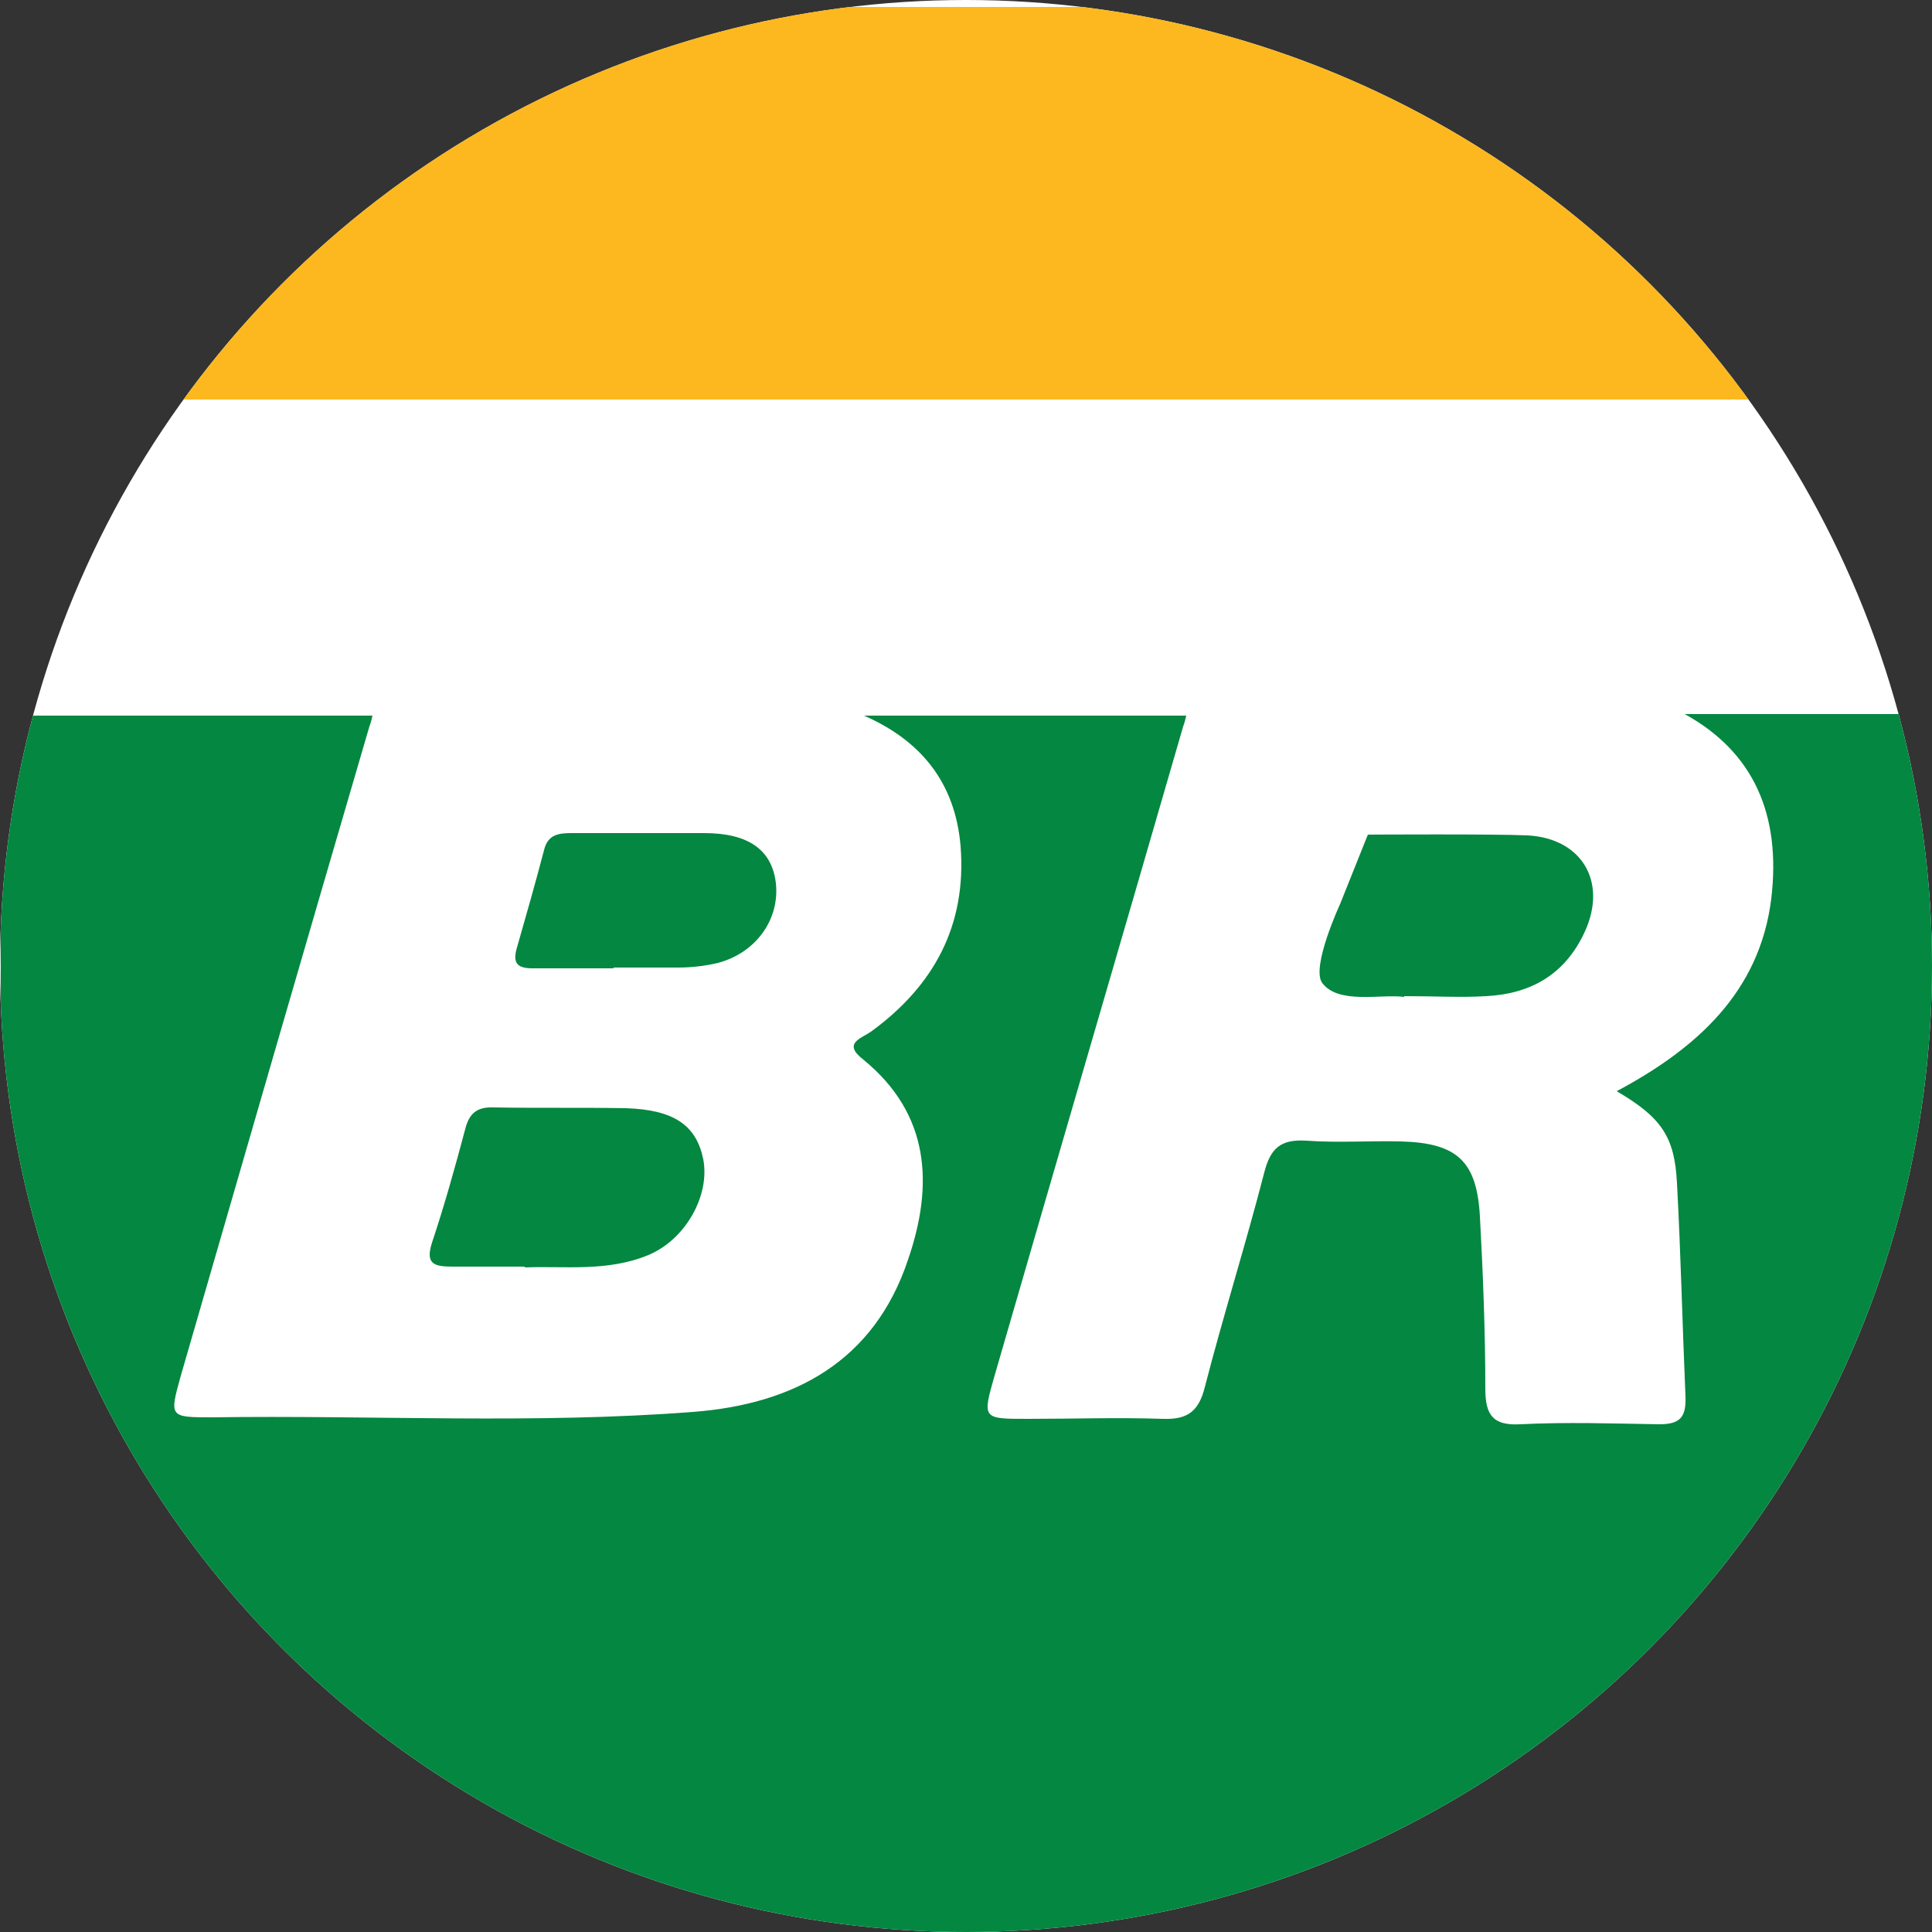
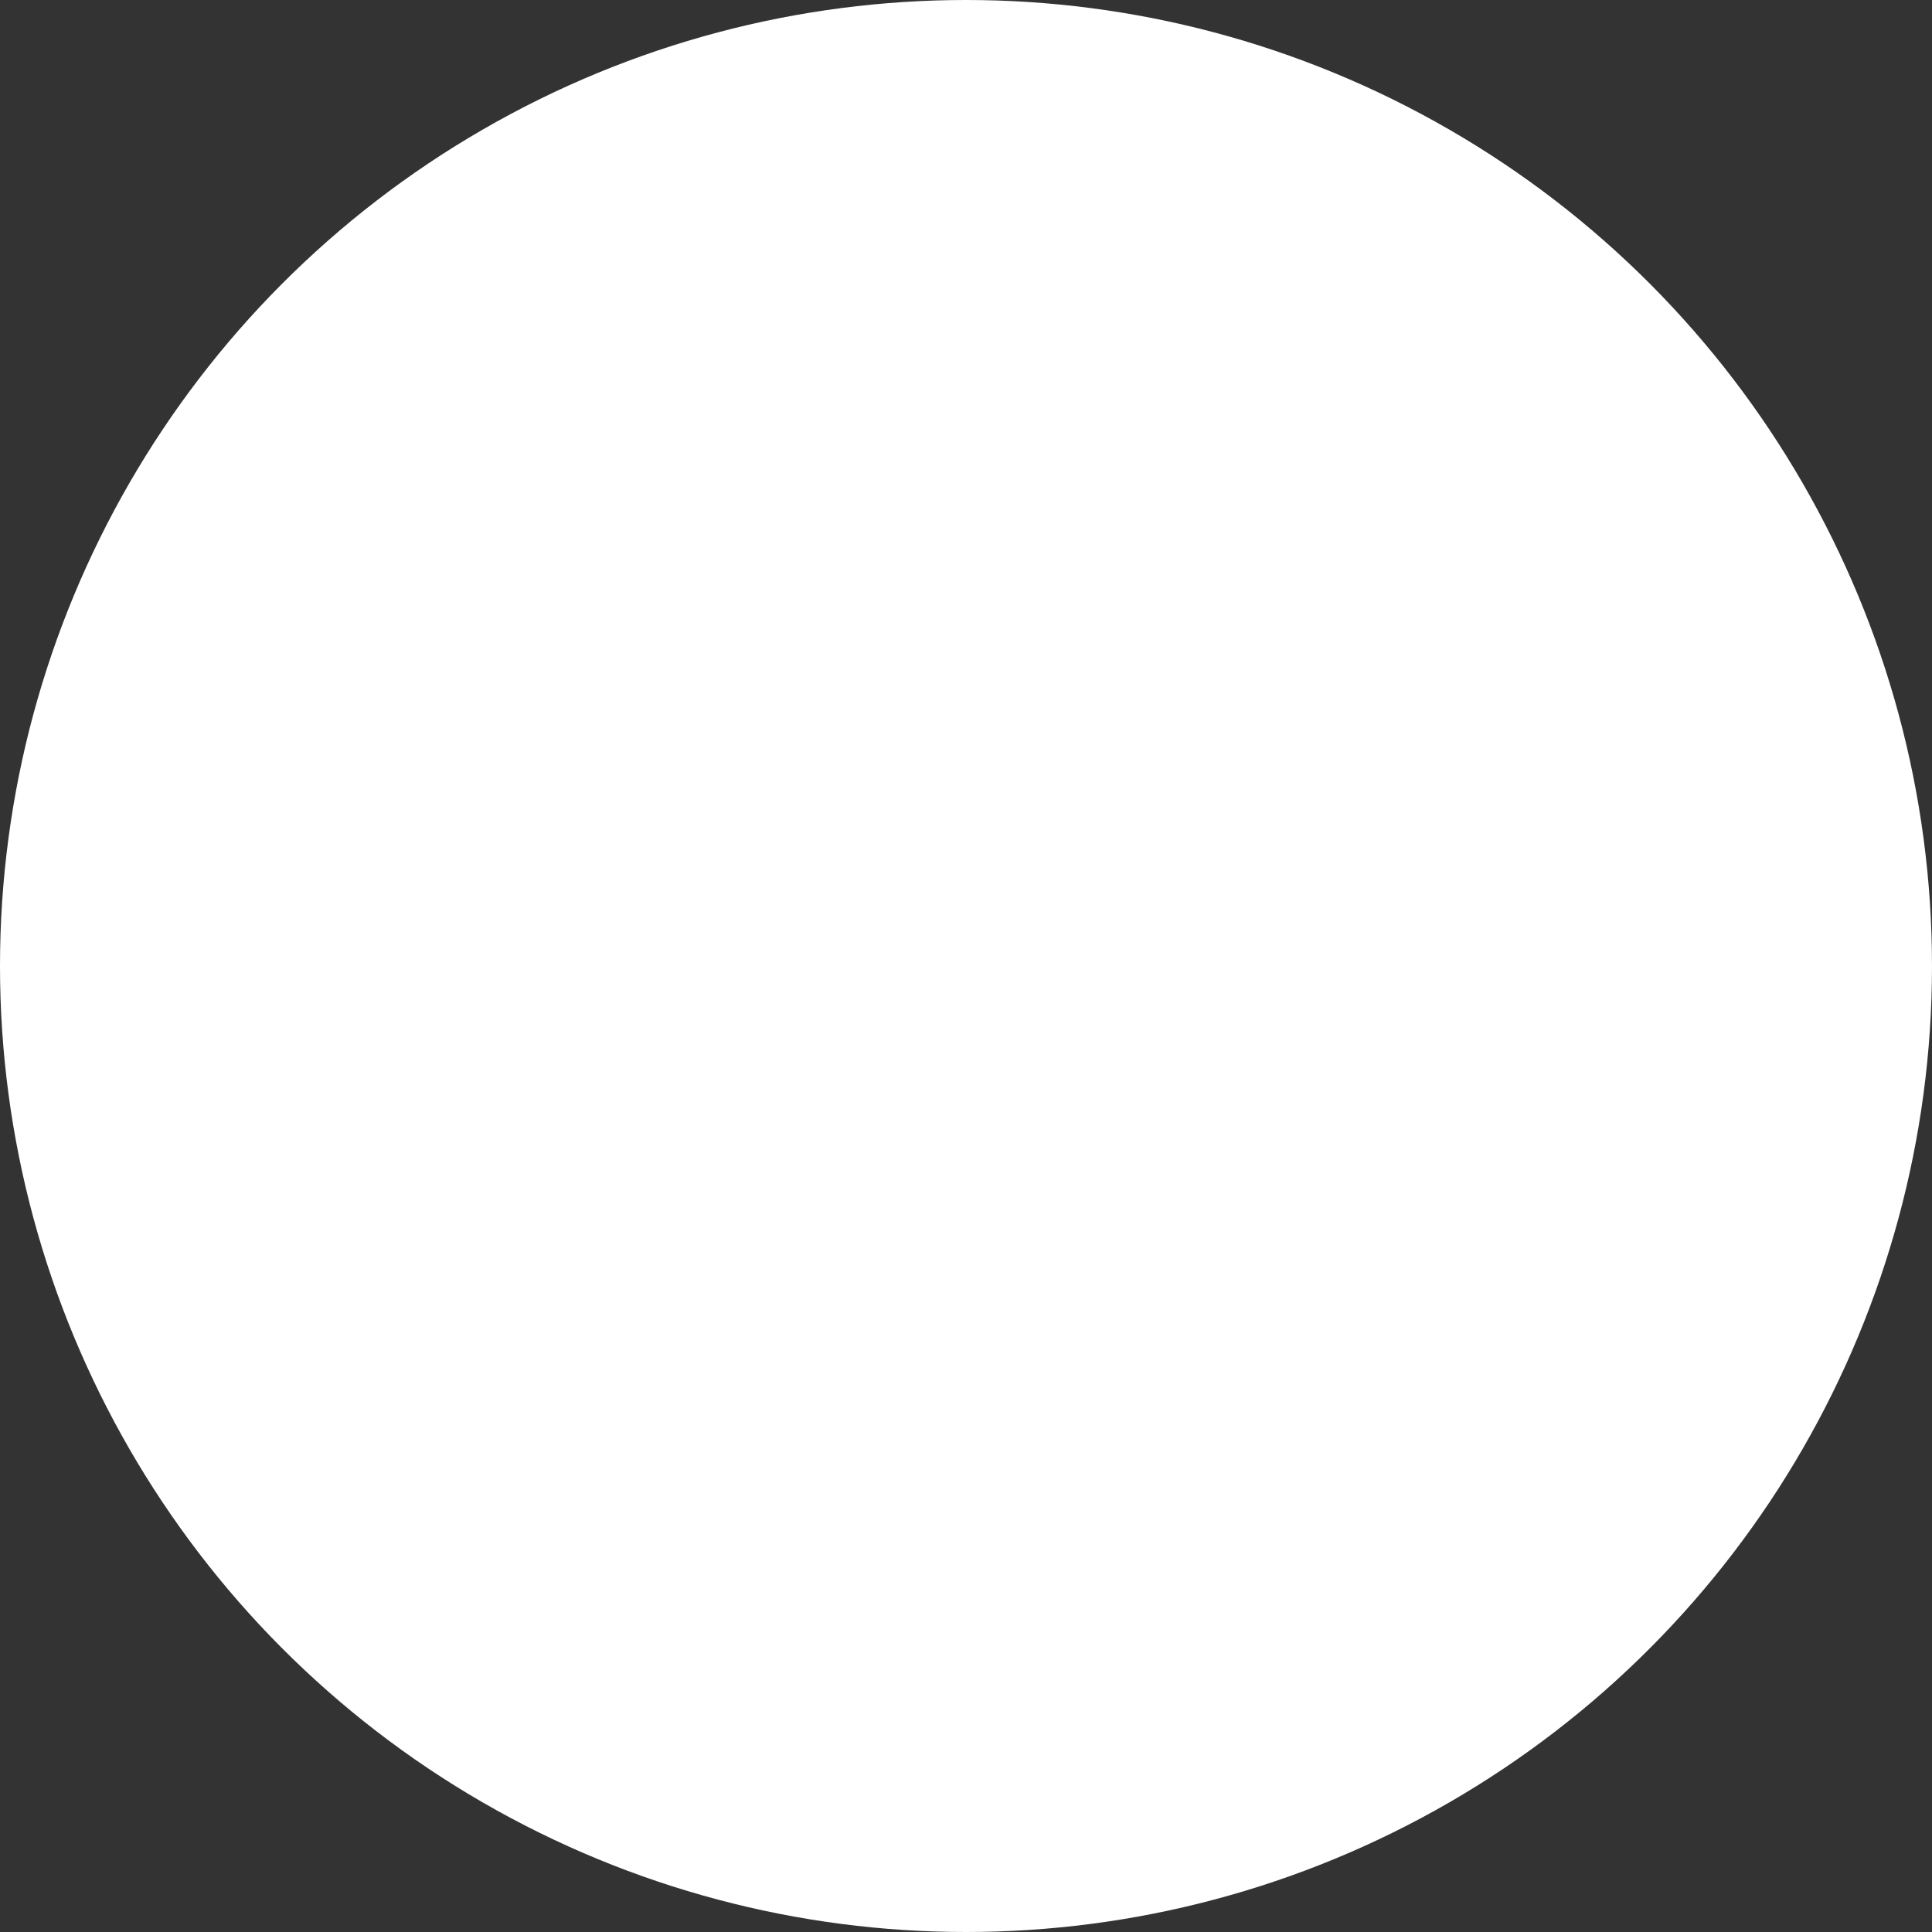
<svg xmlns="http://www.w3.org/2000/svg" version="1.1" viewBox="0 0 250 250">
  <rect x="0" y="0" width="250" height="250" fill="#333333" stroke="none" />
  <defs>
    <style>
      .cls-1 {
        fill: #048740;
      }

      .cls-2 {
        fill: #fff;
      }

      .cls-3 {
        fill: #fcb81e;
      }

      .cls-4 {
        fill: none;
      }

      .cls-5 {
        clip-path: url(#clippath);
      }
    </style>
    <clipPath id="clippath">
      <circle class="cls-4" cx="125" cy="125" r="125" />
    </clipPath>
  </defs>
  <g>
    <g id="Layer_1">
      <g>
        <circle class="cls-2" cx="125" cy="125" r="125" />
        <g class="cls-5">
          <g>
-             <path class="cls-1" d="M256,92.9c0-.2,0-.4,0-.5h-38c8.9,4.9,12.5,13,11.2,23.9-1.5,12.1-9.7,19.4-20,24.9,5.8,3.4,7.5,5.9,7.8,11.9.5,9.2.7,18.4,1.1,27.6.1,2.7-.7,3.6-3.4,3.6-6-.1-12-.3-18,0-3.6.2-4.5-1.3-4.5-4.6,0-7.4-.3-14.9-.7-22.3-.4-7.1-2.9-9.5-10.2-9.7-4.1-.1-8.2.2-12.3-.1-3.3-.2-4.6,1-5.4,4.1-2.4,9.3-5.3,18.5-7.7,27.8-.8,3.2-2.3,4.2-5.4,4.1-5.8-.2-11.7,0-17.5,0-5.9,0-5.9,0-4.3-5.6,8.1-28,16.3-56,24.4-84,.2-.5.3-1,.4-1.4h-41.7c7.3,3.2,11.8,8.6,12.5,16.9.8,10.3-3.5,18.1-11.6,24-1.3.9-3.7,1.5-1,3.6,8.7,7.1,9.1,16.3,5.8,25.9-4.4,13.2-14.8,18.7-27.8,19.7-20.7,1.6-41.5.4-62.2.7-5.6,0-5.6,0-4.1-5.4,8.1-28,16.2-56,24.4-84,.2-.5.3-1,.4-1.4H0c0,.5,0,1,0,1.6C.2,144.6.2,195.3,0,246c0,4.2,1.4,4.9,5.2,4.9,30.5-.1,61.1,0,91.6,0,51.6,0,103.1,0,154.7,0,2.7,0,4.6,0,4.6-3.7-.1-51.4-.1-102.8,0-154.2Z" />
-             <path class="cls-3" d="M255.9,1s0,0,0-.1H0c.1,16.7.2,34.2,0,50.8h255.8c-.2-16.6-.2-34.1,0-50.7Z" />
-             <path class="cls-1" d="M67.8,163.9c-3.4,0-6.3,0-9.2,0-2.4,0-3.6-.3-2.7-3.1,1.6-4.8,3-9.8,4.3-14.7.5-2,1.5-2.9,3.7-2.8,5.7.1,11.4,0,17.1.1,6.2.2,9.1,2.2,10,6.6.9,4.7-2.3,10.4-7.1,12.4-5.3,2.2-10.9,1.4-15.9,1.6Z" />
-             <path class="cls-1" d="M181.7,129c-3-.4-8.5,1-10.6-1.8-1.5-2,2.3-10.2,2.3-10.2l3.6-9s16.5-.1,20.7.1c7,.4,10.3,6,7.4,12.4-2.5,5.5-6.9,8.1-12.8,8.4-3.2.2-6.4,0-10.6,0Z" />
-             <path class="cls-1" d="M79.4,125.3c-3.5,0-7,0-10.5,0-2,0-2.6-.7-2-2.7,1.2-4.2,2.4-8.4,3.5-12.6.5-2.1,2-2.2,3.7-2.2,5.7,0,11.4,0,17,0,5.8,0,8.8,2.2,9.3,6.5.5,4.7-2.6,9-7.5,10.3-1.7.4-3.4.6-5.2.6-2.8,0-5.5,0-8.3,0Z" />
-           </g>
+             </g>
        </g>
      </g>
    </g>
  </g>
</svg>